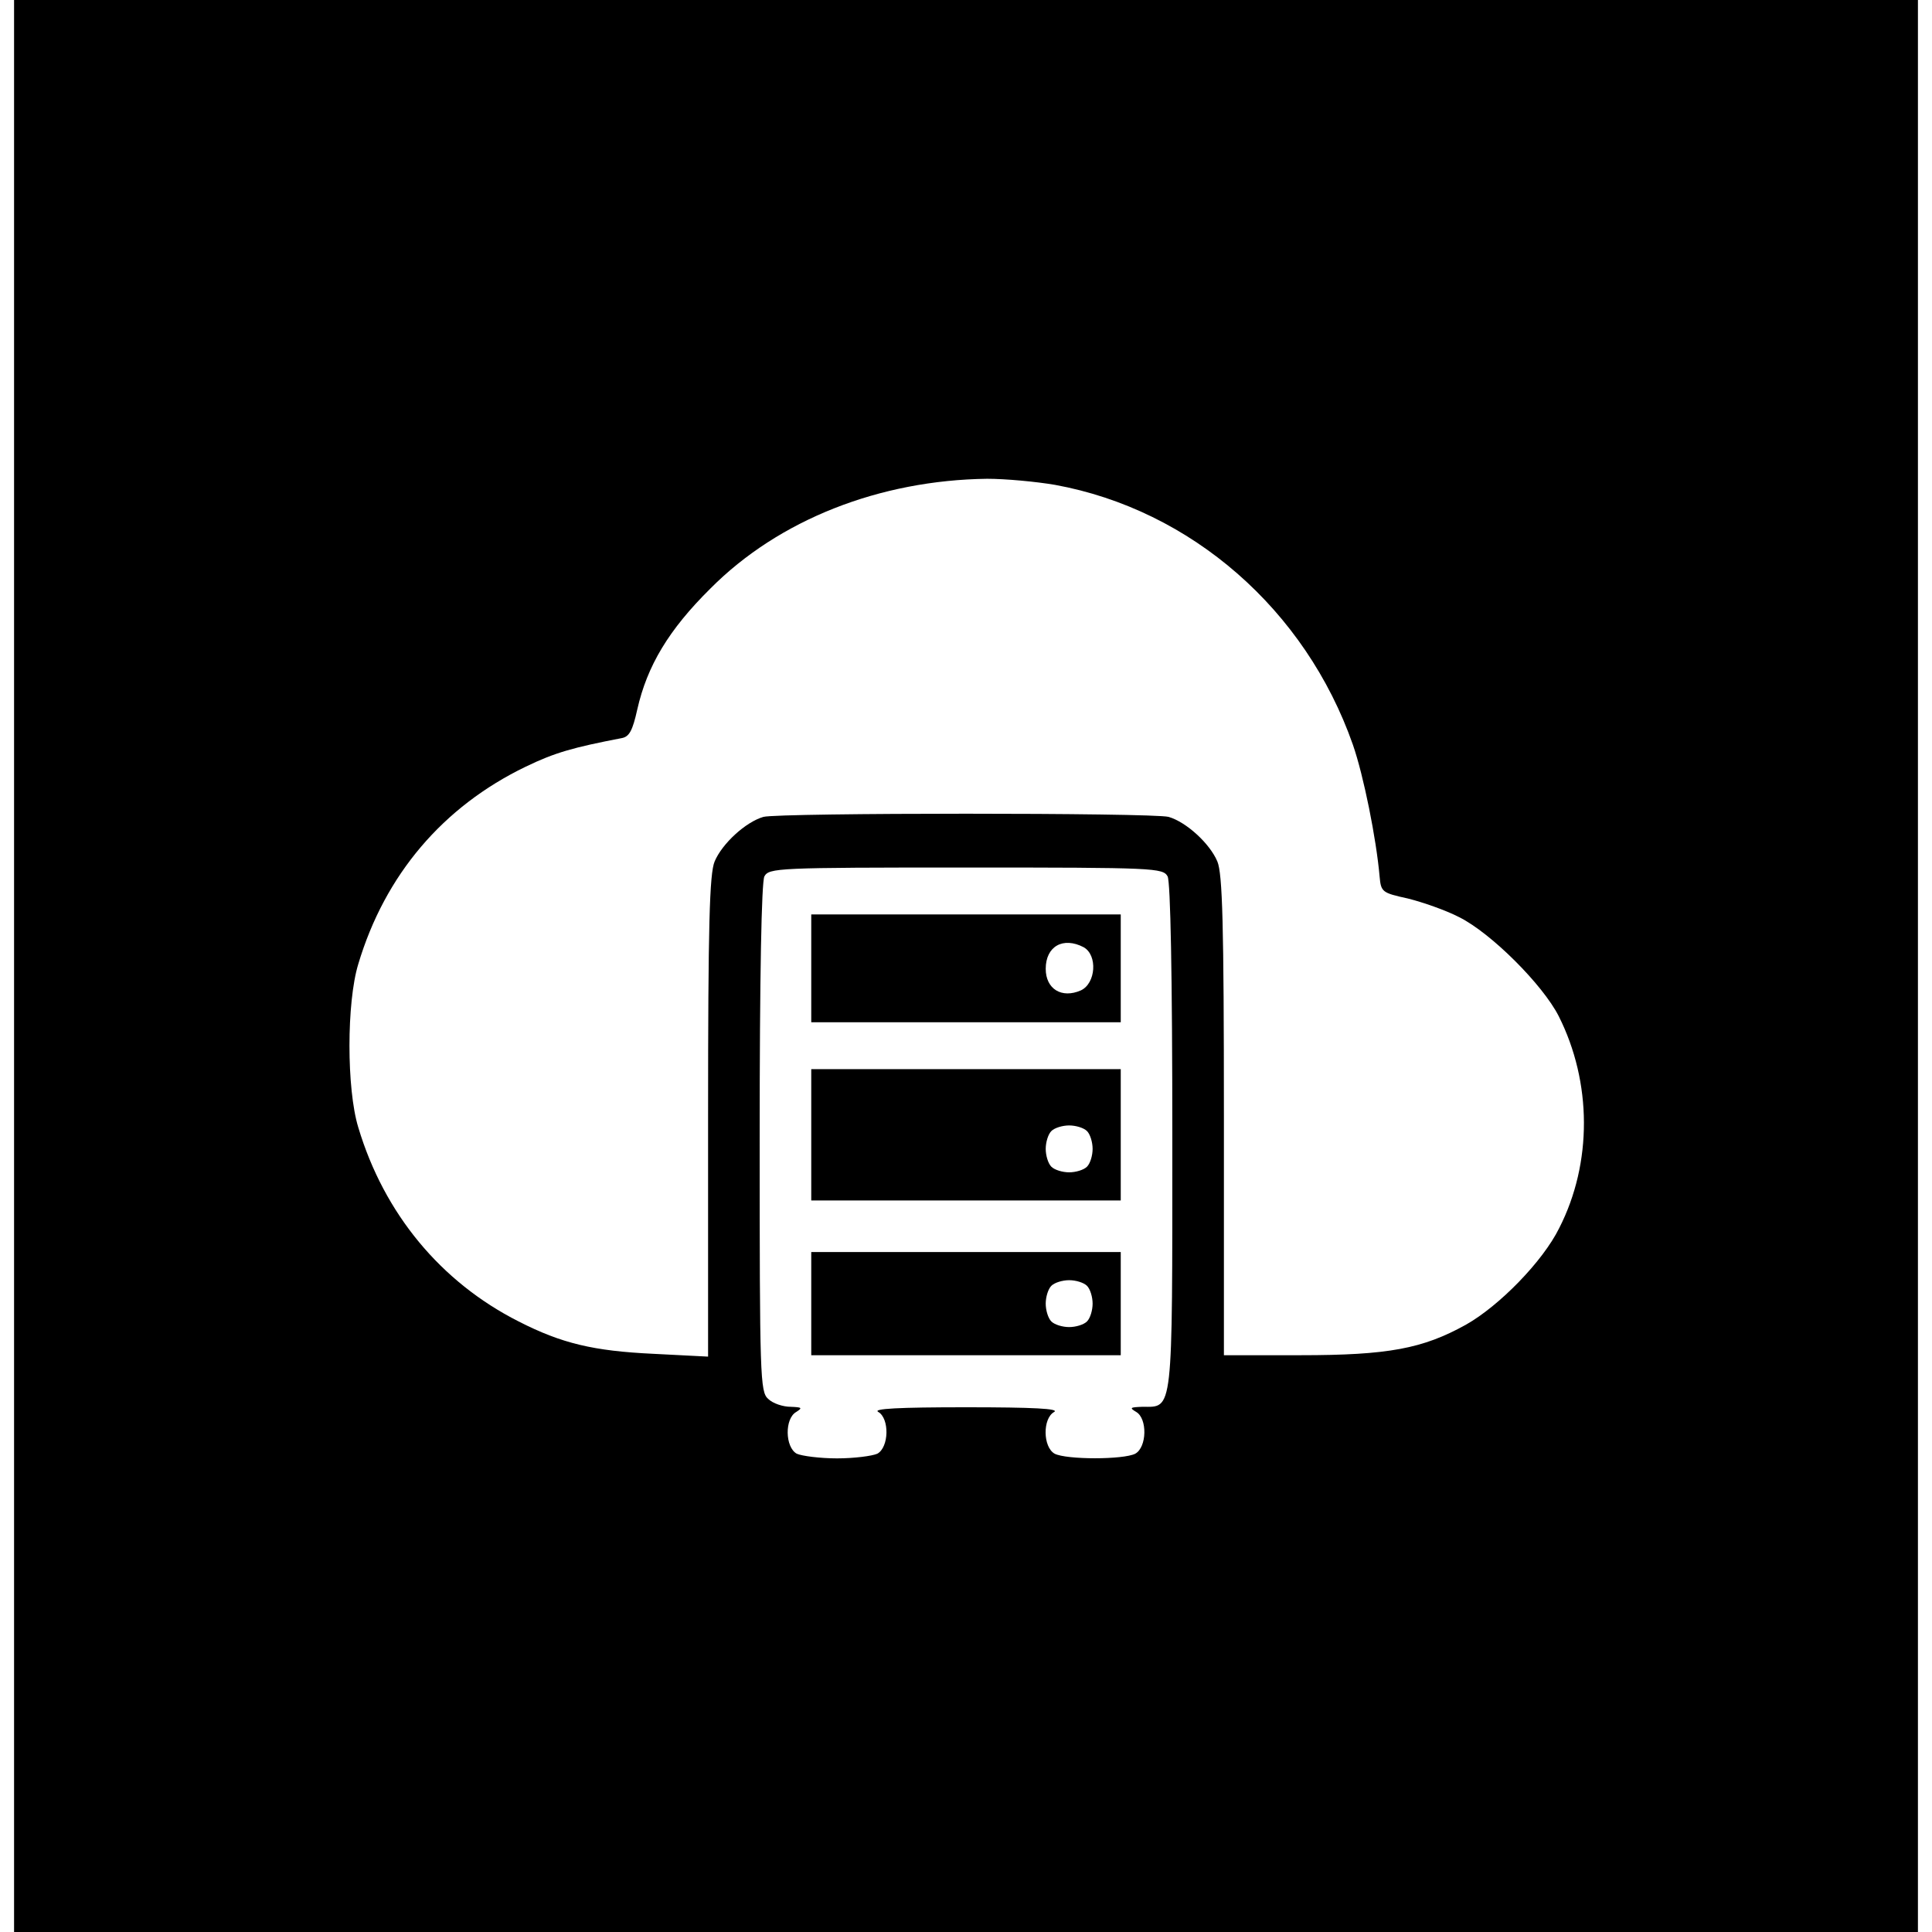
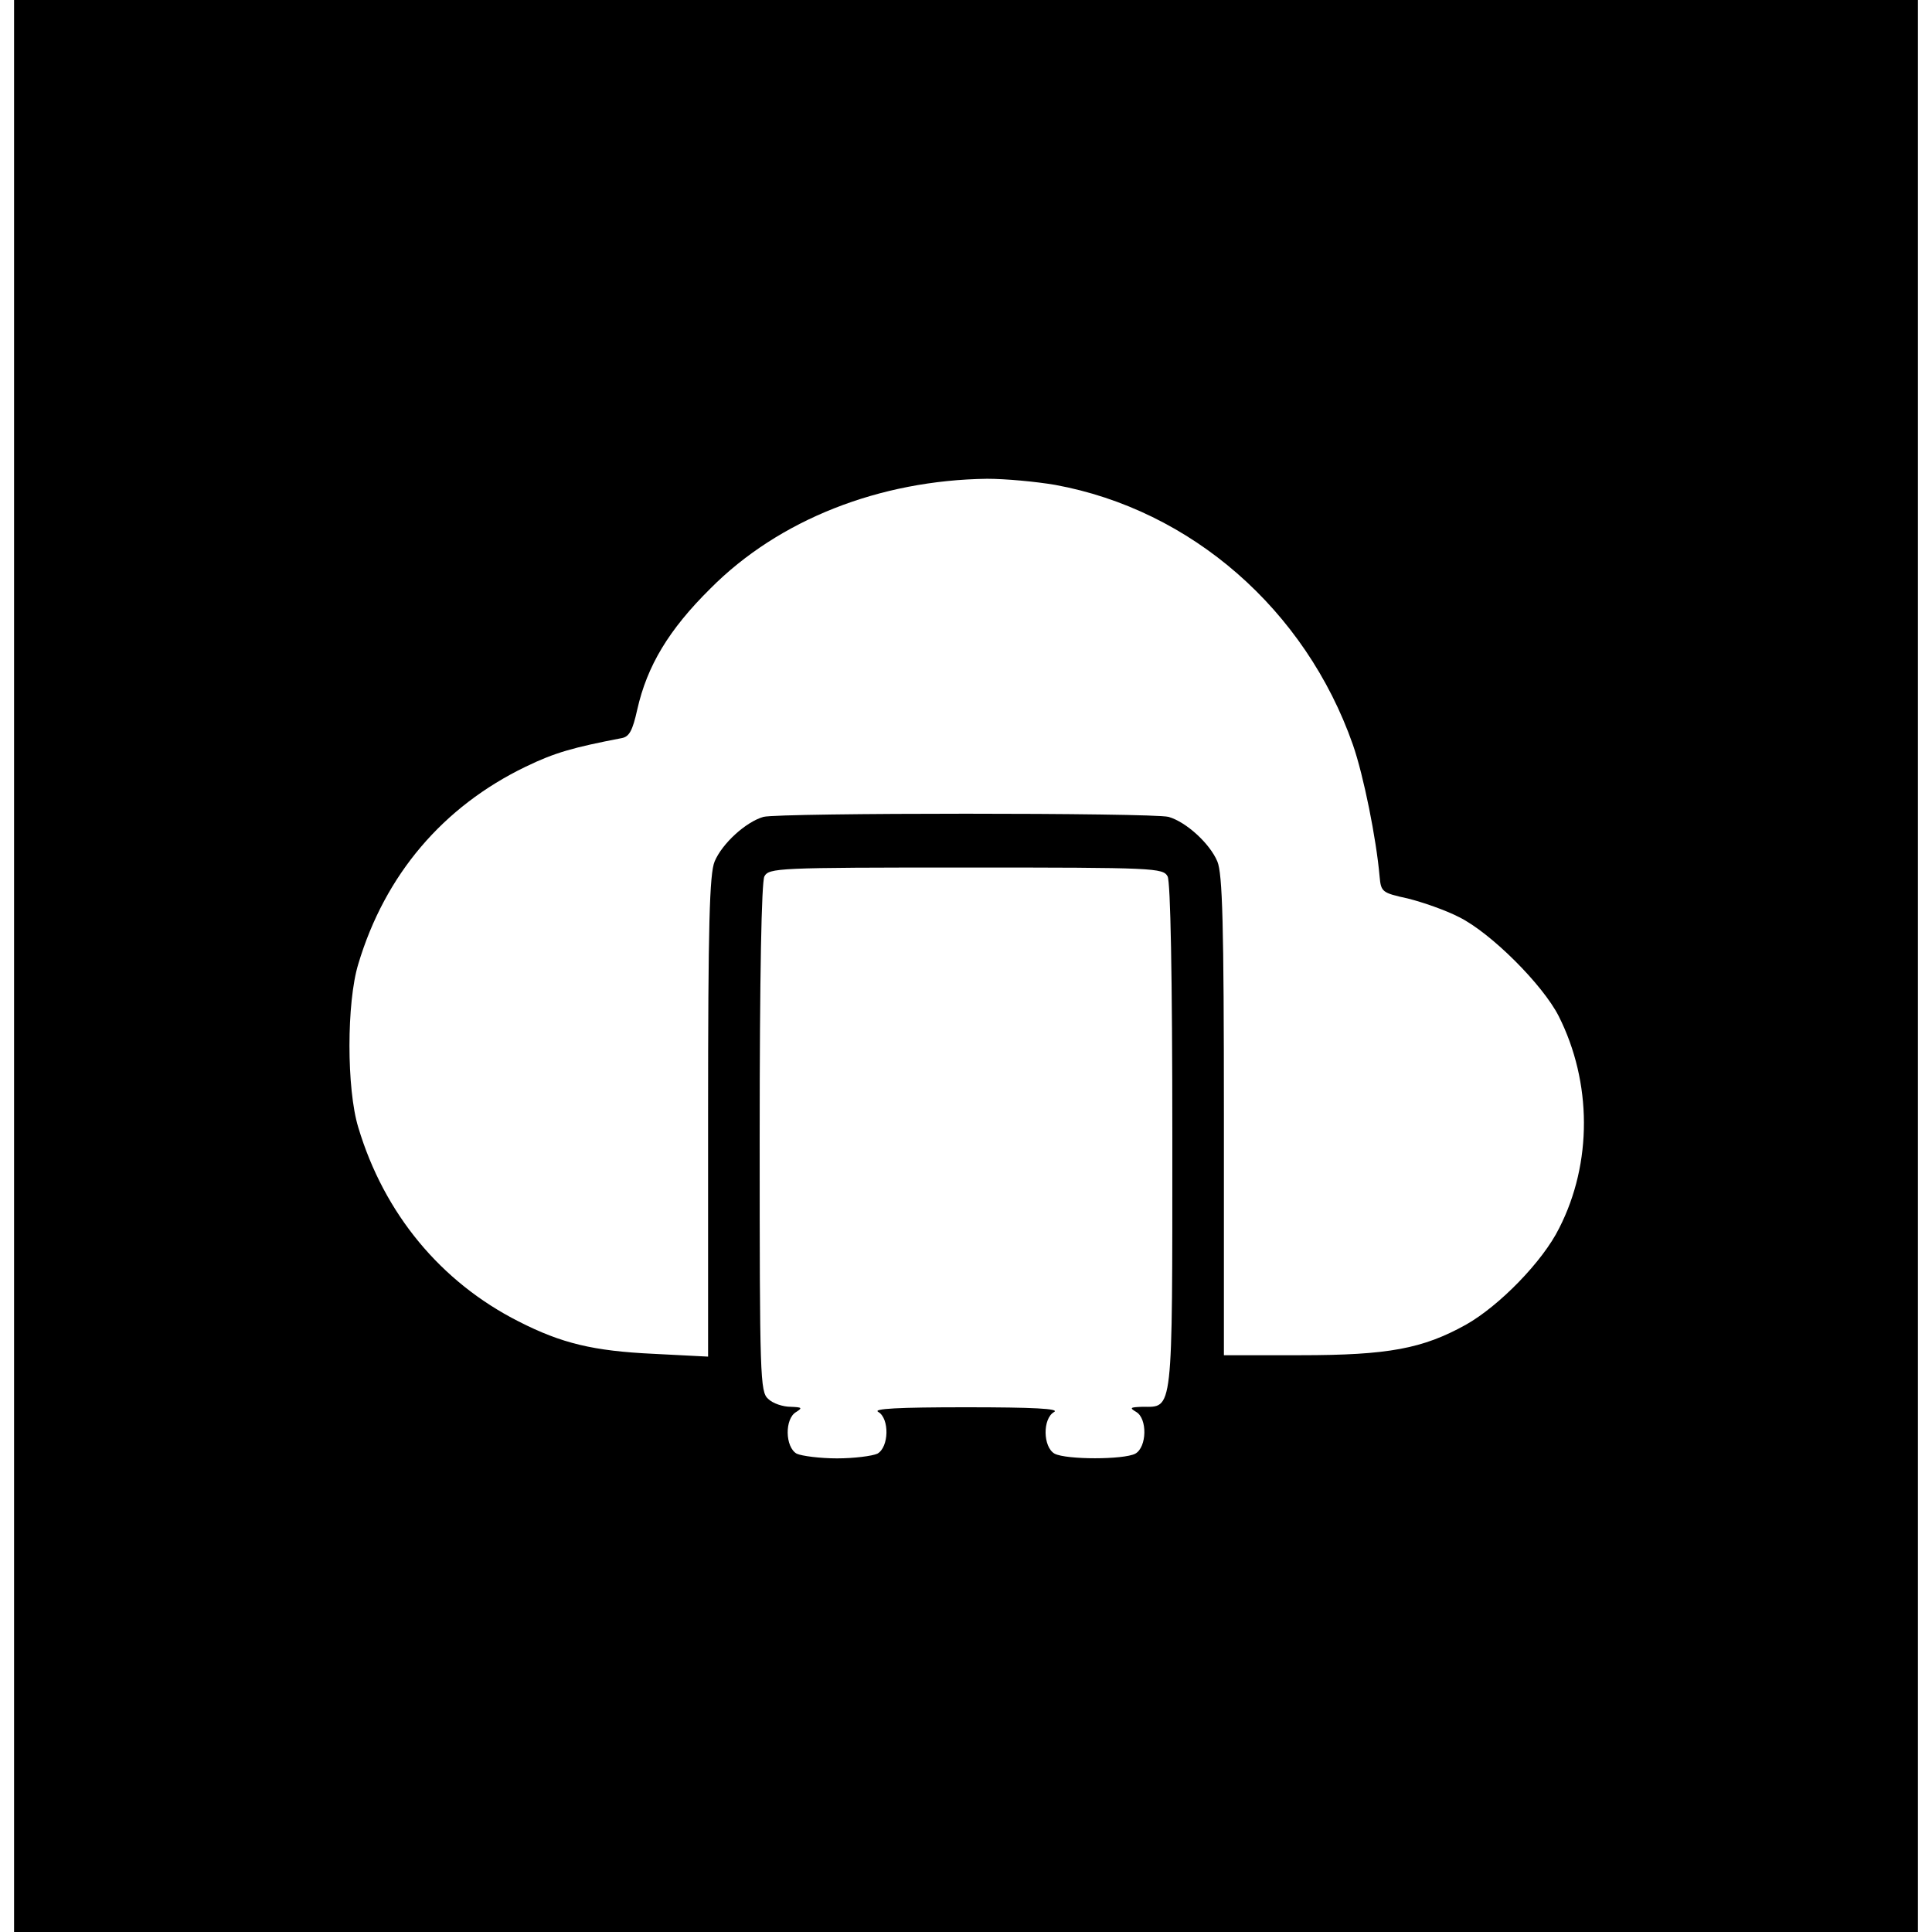
<svg xmlns="http://www.w3.org/2000/svg" version="1.0" width="412pt" height="412pt" viewBox="0 0 412 412" preserveAspectRatio="xMidYMid meet">
  <g transform="translate(0,412) scale(0.1,-0.1)" fill="#000000" stroke="none">
    <path d="M30 2060 l0 -2060 2030 0 2030 0 0 2060 0 2060 -2030 0 -2030 0 0 -2060z m2220 1026 c290 -53 534 -266 635 -554 23 -66 50 -201 57 -281 3 -33 5 -35 60 -47 32 -8 81 -25 110 -40 68 -34 178 -144 212 -211 71 -141 72 -313 1 -452 -35 -71 -128 -166 -199 -206 -92 -51 -165 -65 -353 -65 l-163 0 0 510 c0 409 -3 517 -14 543 -16 38 -66 84 -104 95 -35 9 -829 9 -864 0 -38 -11 -88 -57 -104 -95 -11 -26 -14 -135 -14 -544 l0 -512 -117 6 c-127 6 -195 22 -287 69 -166 84 -287 230 -342 414 -25 82 -25 266 0 348 57 191 181 336 357 421 62 30 101 41 205 61 16 3 23 16 33 61 21 93 67 170 156 258 146 147 361 231 590 234 39 0 104 -6 145 -13z m240 -835 c6 -13 10 -206 10 -557 0 -595 2 -574 -64 -574 -26 -1 -28 -2 -13 -11 24 -14 23 -75 -2 -89 -25 -13 -147 -13 -172 0 -25 14 -26 75 -1 89 12 7 -44 10 -188 10 -144 0 -200 -3 -187 -10 24 -14 23 -75 -2 -89 -11 -5 -50 -10 -86 -10 -36 0 -75 5 -86 10 -25 14 -26 75 -1 89 14 9 12 10 -12 11 -16 0 -38 7 -48 17 -17 15 -18 46 -18 555 0 353 4 546 10 559 10 18 26 19 430 19 404 0 420 -1 430 -19z" />
-     <path d="M1730 2055 l0 -115 330 0 330 0 0 115 0 115 -330 0 -330 0 0 -115z m581 45 c30 -17 26 -77 -6 -92 -41 -18 -75 3 -75 46 0 48 37 69 81 46z" />
-     <path d="M1730 1700 l0 -140 330 0 330 0 0 140 0 140 -330 0 -330 0 0 -140z m588 8 c7 -7 12 -24 12 -38 0 -14 -5 -31 -12 -38 -7 -7 -24 -12 -38 -12 -14 0 -31 5 -38 12 -7 7 -12 24 -12 38 0 14 5 31 12 38 7 7 24 12 38 12 14 0 31 -5 38 -12z" />
-     <path d="M1730 1340 l0 -110 330 0 330 0 0 110 0 110 -330 0 -330 0 0 -110z m588 38 c7 -7 12 -24 12 -38 0 -14 -5 -31 -12 -38 -7 -7 -24 -12 -38 -12 -14 0 -31 5 -38 12 -7 7 -12 24 -12 38 0 14 5 31 12 38 7 7 24 12 38 12 14 0 31 -5 38 -12z" />
  </g>
</svg>